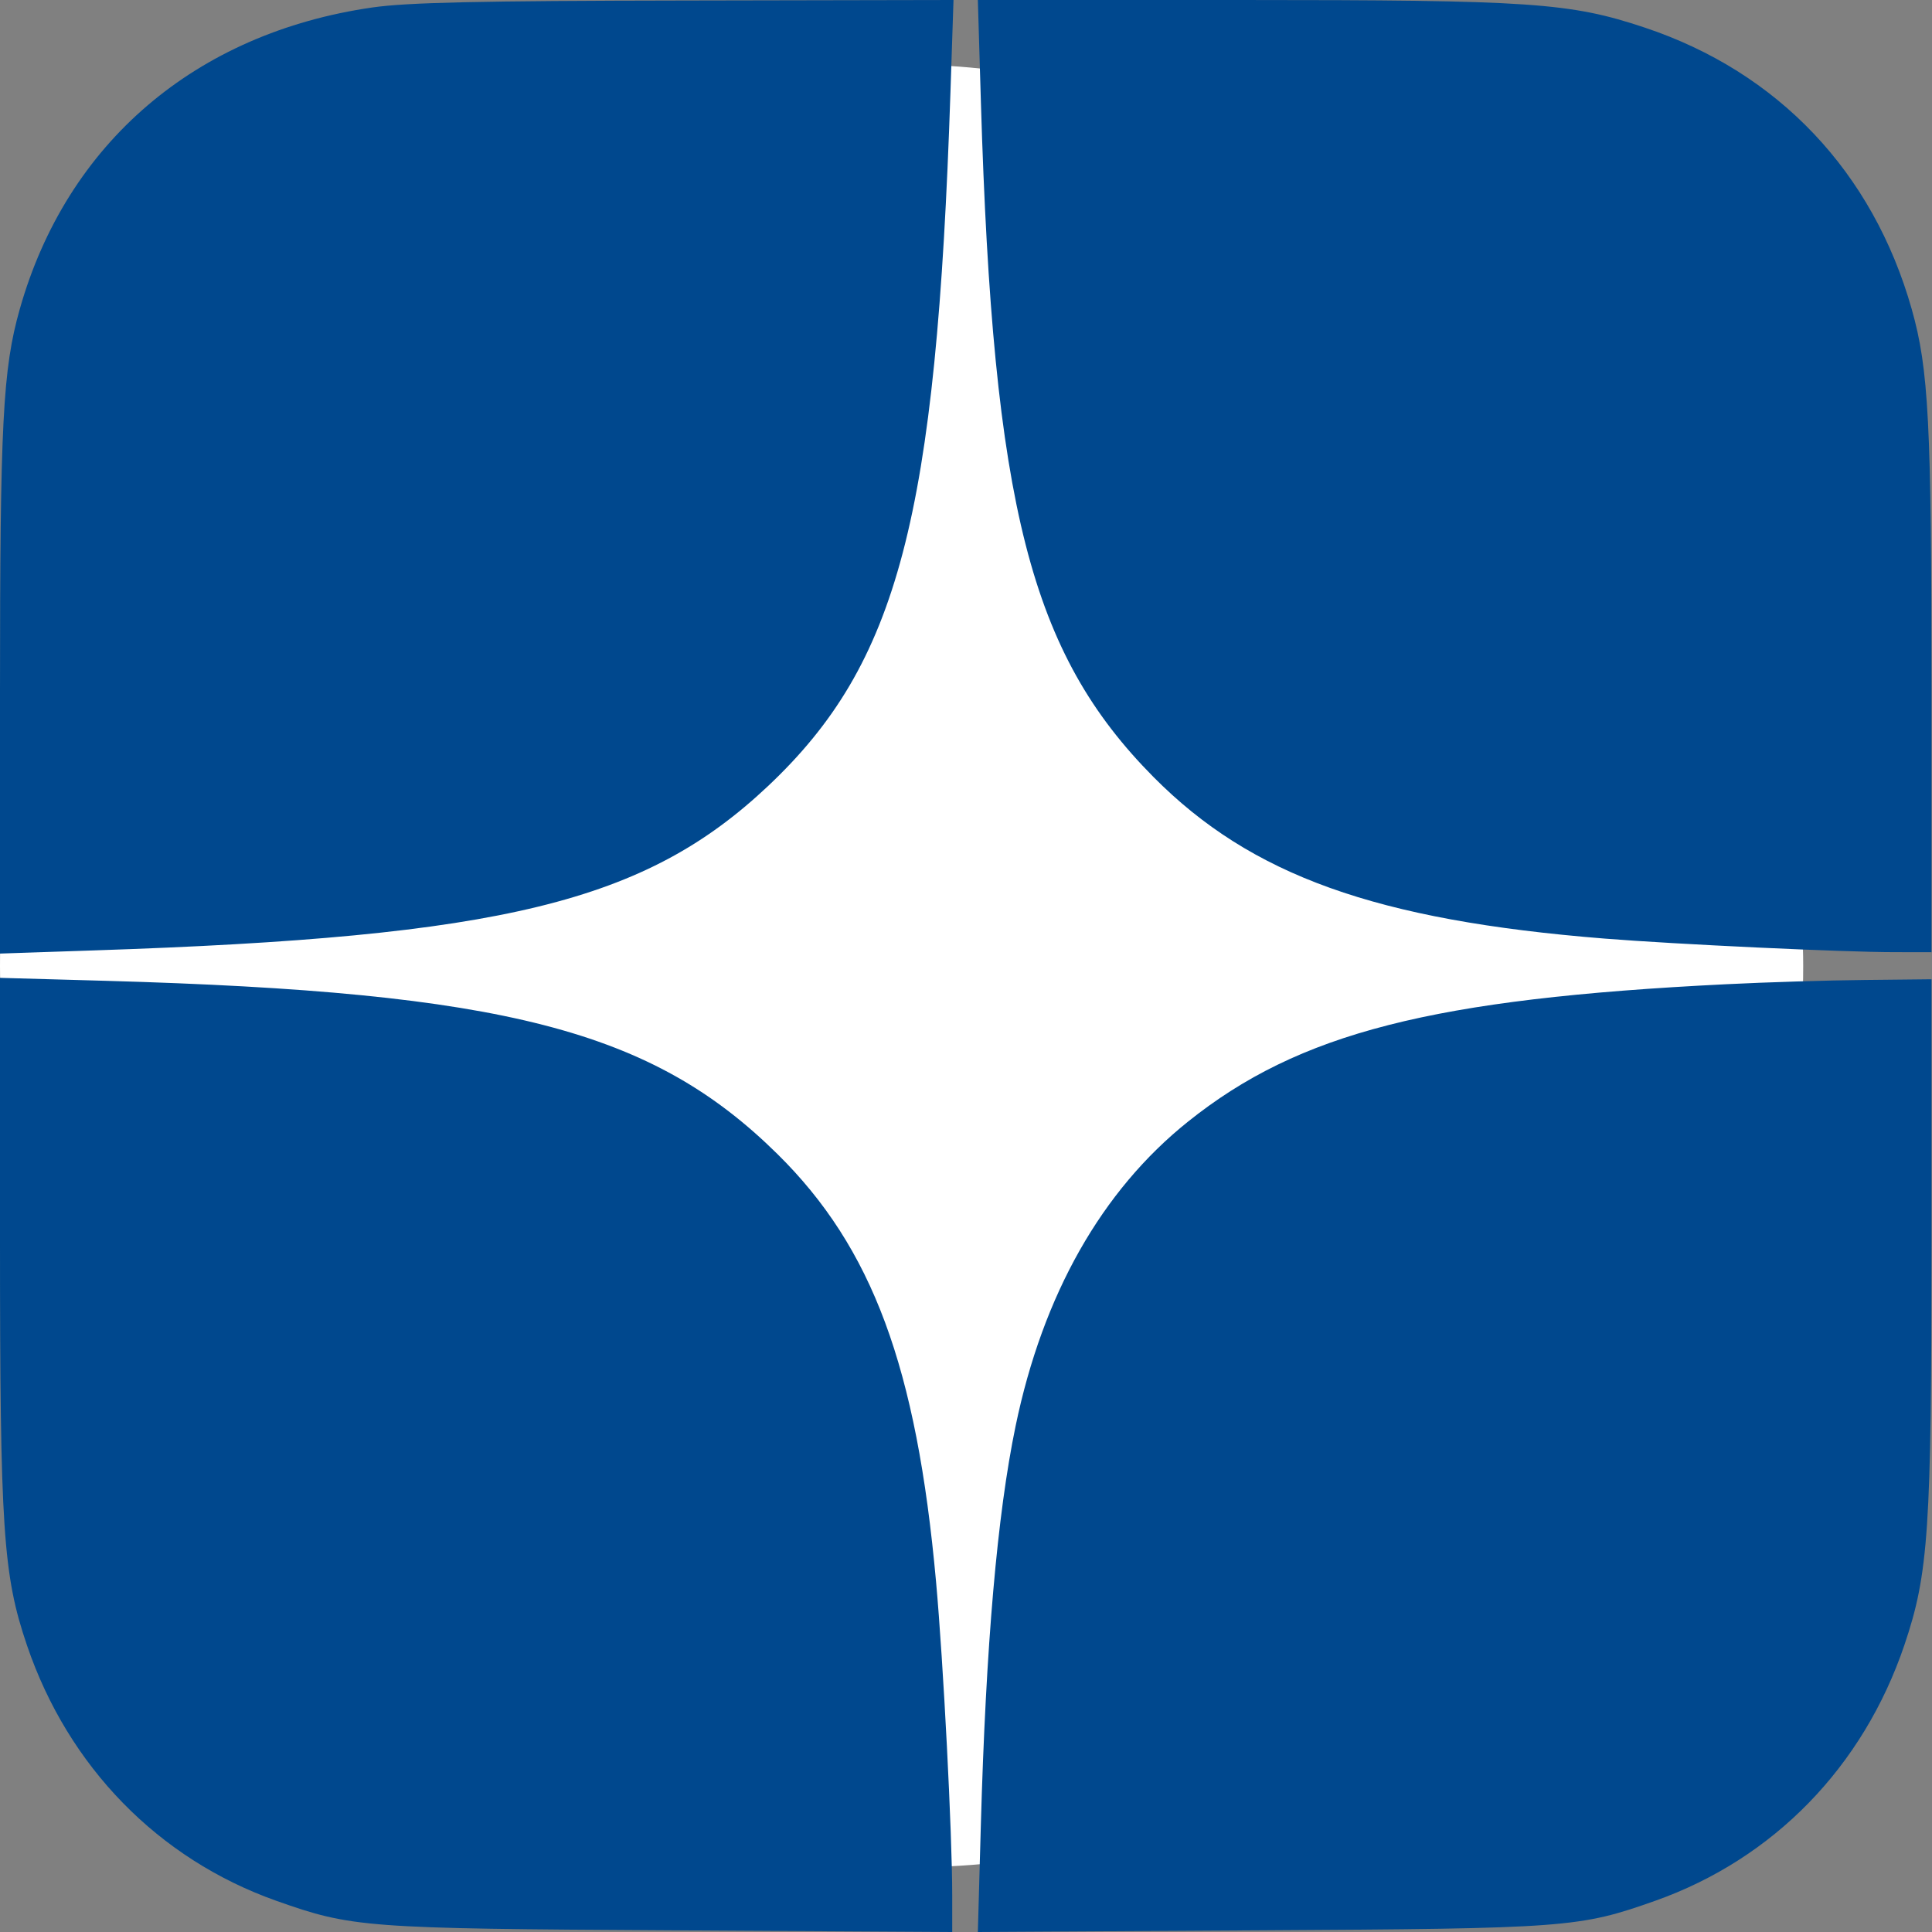
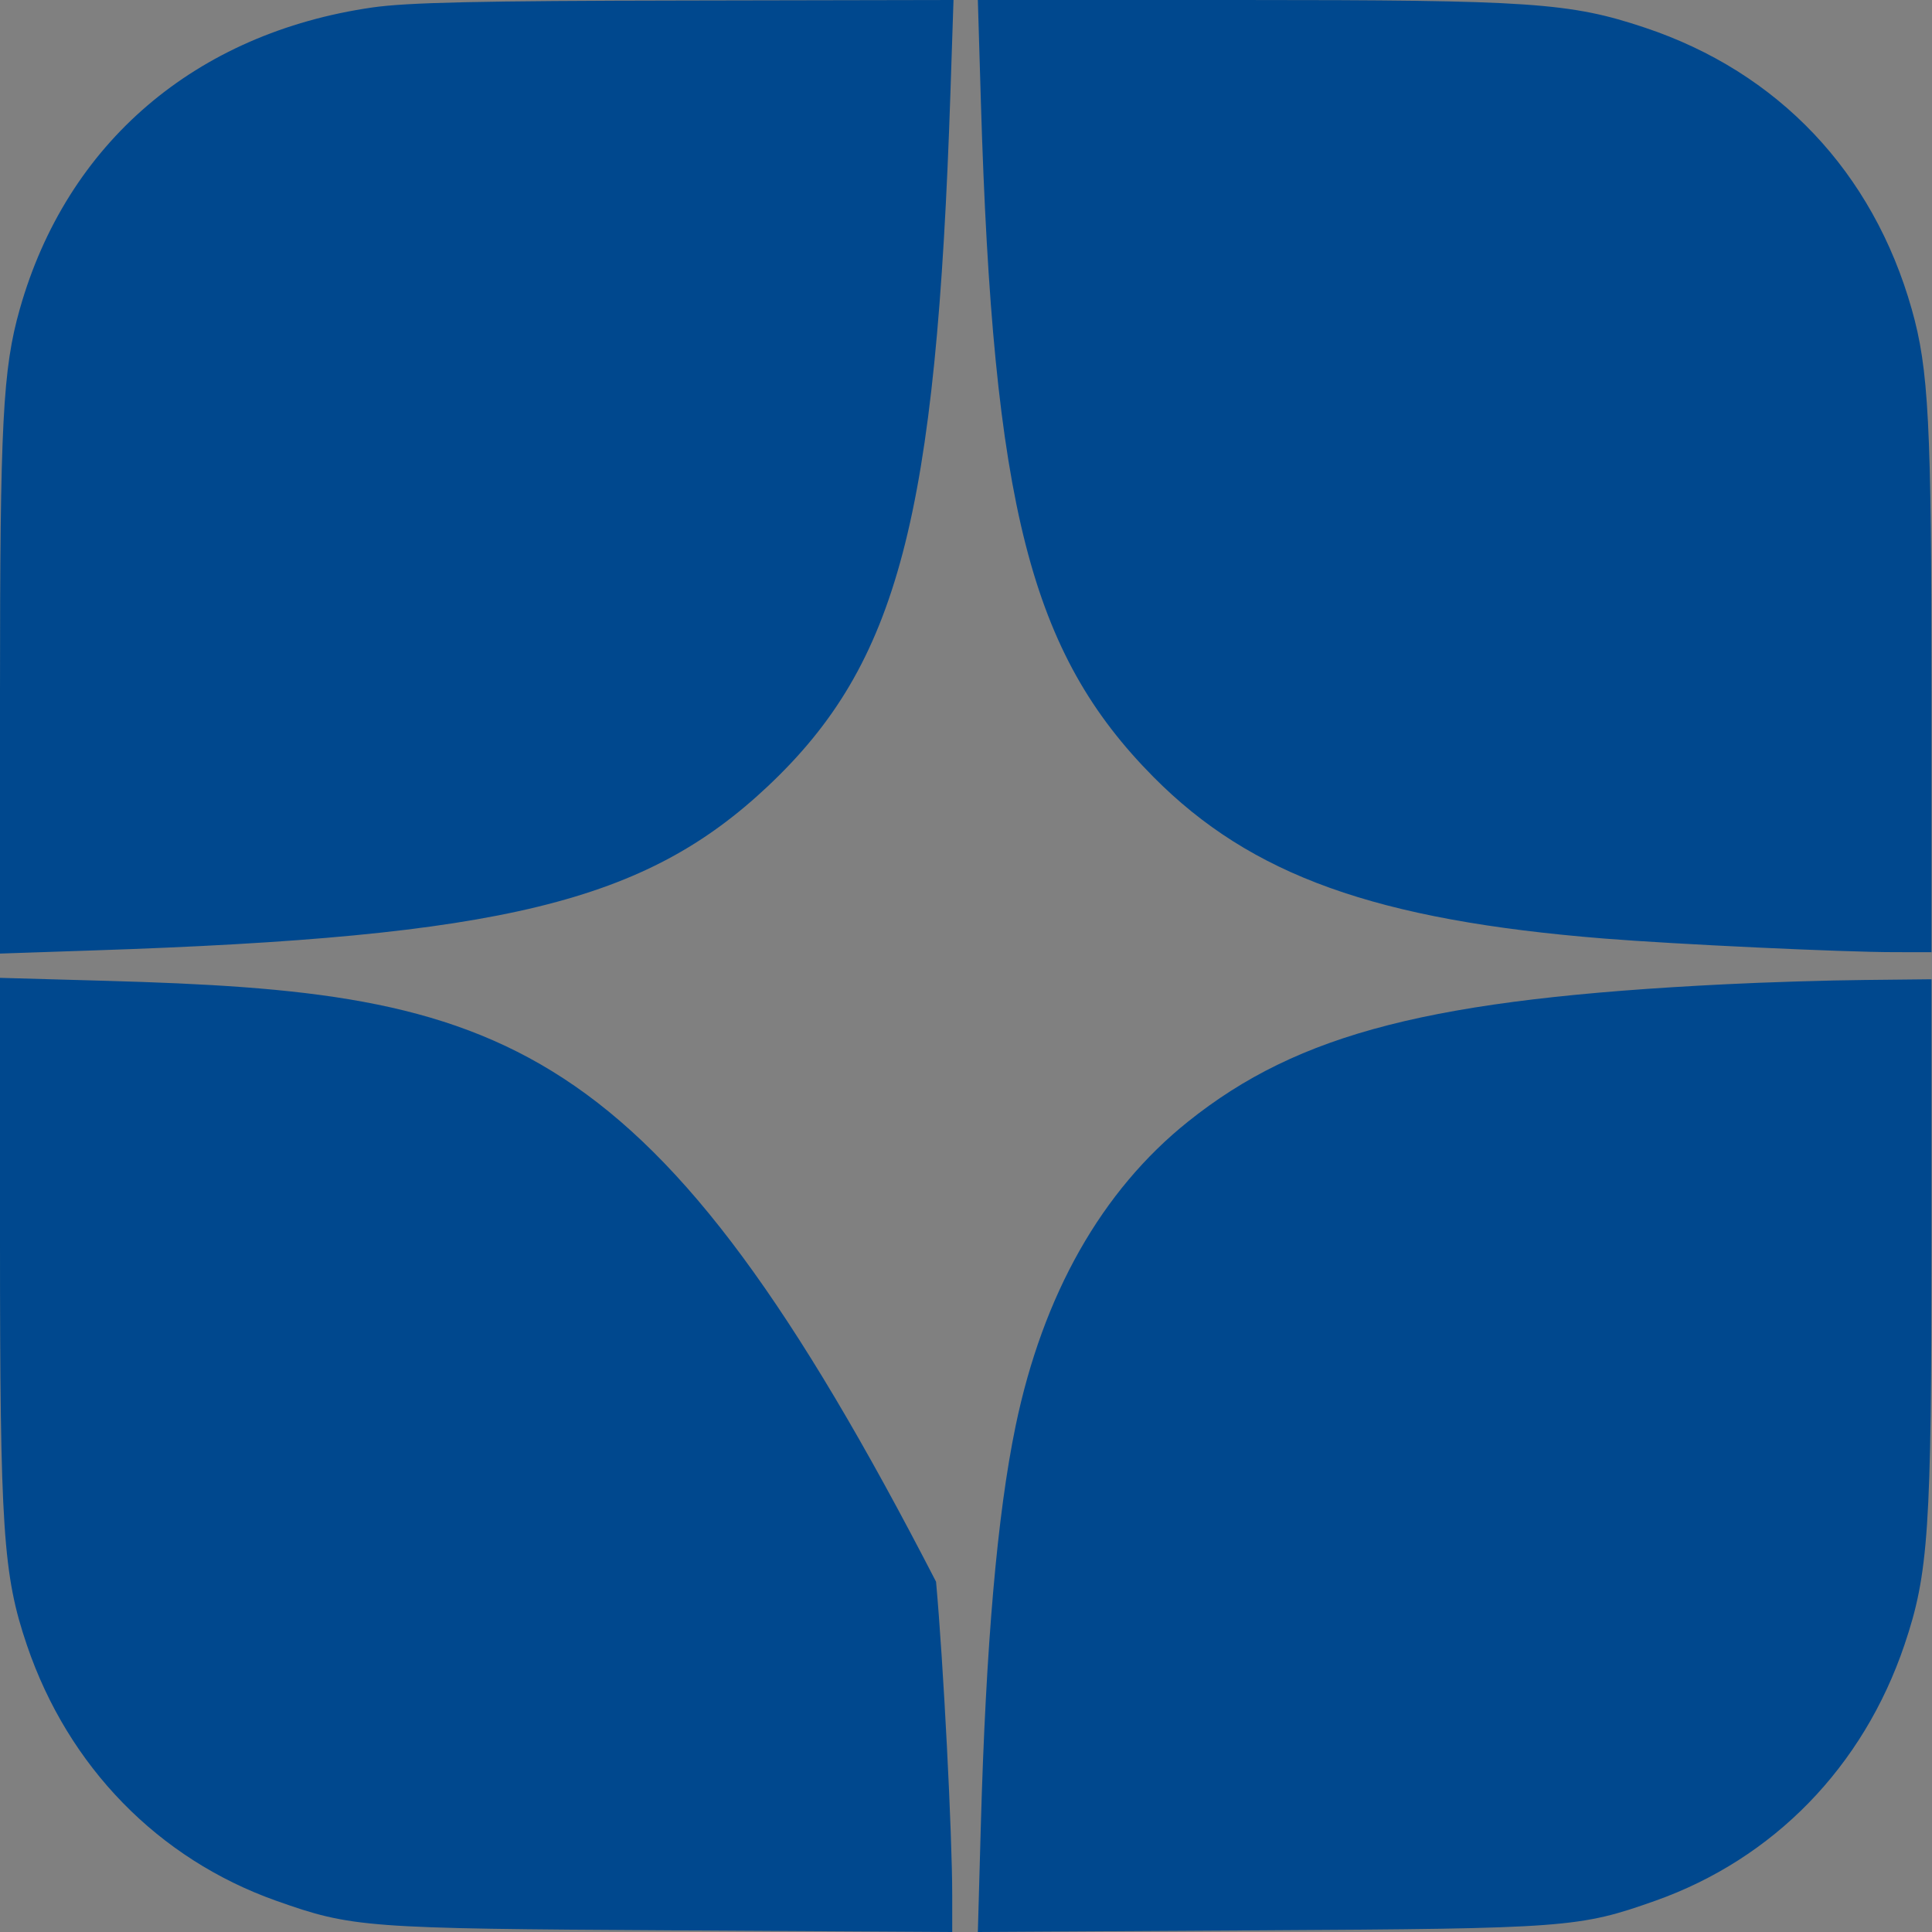
<svg xmlns="http://www.w3.org/2000/svg" width="30" height="30" viewBox="0 0 30 30" fill="none">
  <rect x="0" y="0" width="30" height="30" fill="#808080" stroke="none" />
-   <rect y="1" width="28" height="28" rx="14" fill="white" />
-   <path fill-rule="evenodd" clip-rule="evenodd" d="M5.781 0.116C3.035 0.513 1.037 2.221 0.307 4.8C0.043 5.731 0 6.572 0 10.745V14.807L1.454 14.758C7.803 14.548 10.014 14.009 11.927 12.205C13.947 10.299 14.539 8.048 14.759 1.419L14.806 0L10.644 0.008C7.421 0.013 6.324 0.038 5.781 0.116ZM15.231 1.578C15.42 7.863 16.001 10.138 17.912 12.066C19.428 13.595 21.367 14.29 24.912 14.574C26.021 14.663 28.623 14.785 29.414 14.785L29.992 14.786V10.735C29.992 6.573 29.949 5.73 29.685 4.8C29.082 2.671 27.612 1.12 25.541 0.429C24.379 0.041 23.775 0 19.257 0H15.184L15.231 1.578ZM0 19.245C0 23.746 0.047 24.456 0.419 25.549C1.06 27.433 2.458 28.866 4.289 29.515C5.467 29.932 5.661 29.947 10.424 29.974L14.786 30V29.431C14.786 28.475 14.649 25.821 14.535 24.561C14.233 21.224 13.547 19.375 12.071 17.919C10.119 15.994 7.833 15.405 1.641 15.23L0 15.184V19.245ZM26.804 15.283C22.242 15.508 20.171 16.037 18.447 17.417C17.107 18.489 16.194 20.101 15.77 22.144C15.485 23.517 15.309 25.539 15.23 28.355L15.184 30L19.557 29.974C24.332 29.947 24.525 29.932 25.703 29.515C27.54 28.864 28.932 27.435 29.572 25.542C29.947 24.433 29.992 23.753 29.992 19.256V15.206L28.959 15.217C28.39 15.222 27.42 15.252 26.804 15.283Z" fill="#00488E" />
+   <path fill-rule="evenodd" clip-rule="evenodd" d="M5.781 0.116C3.035 0.513 1.037 2.221 0.307 4.8C0.043 5.731 0 6.572 0 10.745V14.807L1.454 14.758C7.803 14.548 10.014 14.009 11.927 12.205C13.947 10.299 14.539 8.048 14.759 1.419L14.806 0L10.644 0.008C7.421 0.013 6.324 0.038 5.781 0.116ZM15.231 1.578C15.42 7.863 16.001 10.138 17.912 12.066C19.428 13.595 21.367 14.29 24.912 14.574C26.021 14.663 28.623 14.785 29.414 14.785L29.992 14.786V10.735C29.992 6.573 29.949 5.73 29.685 4.8C29.082 2.671 27.612 1.12 25.541 0.429C24.379 0.041 23.775 0 19.257 0H15.184L15.231 1.578ZM0 19.245C0 23.746 0.047 24.456 0.419 25.549C1.06 27.433 2.458 28.866 4.289 29.515C5.467 29.932 5.661 29.947 10.424 29.974L14.786 30V29.431C14.786 28.475 14.649 25.821 14.535 24.561C10.119 15.994 7.833 15.405 1.641 15.23L0 15.184V19.245ZM26.804 15.283C22.242 15.508 20.171 16.037 18.447 17.417C17.107 18.489 16.194 20.101 15.77 22.144C15.485 23.517 15.309 25.539 15.23 28.355L15.184 30L19.557 29.974C24.332 29.947 24.525 29.932 25.703 29.515C27.54 28.864 28.932 27.435 29.572 25.542C29.947 24.433 29.992 23.753 29.992 19.256V15.206L28.959 15.217C28.39 15.222 27.42 15.252 26.804 15.283Z" fill="#00488E" />
</svg>